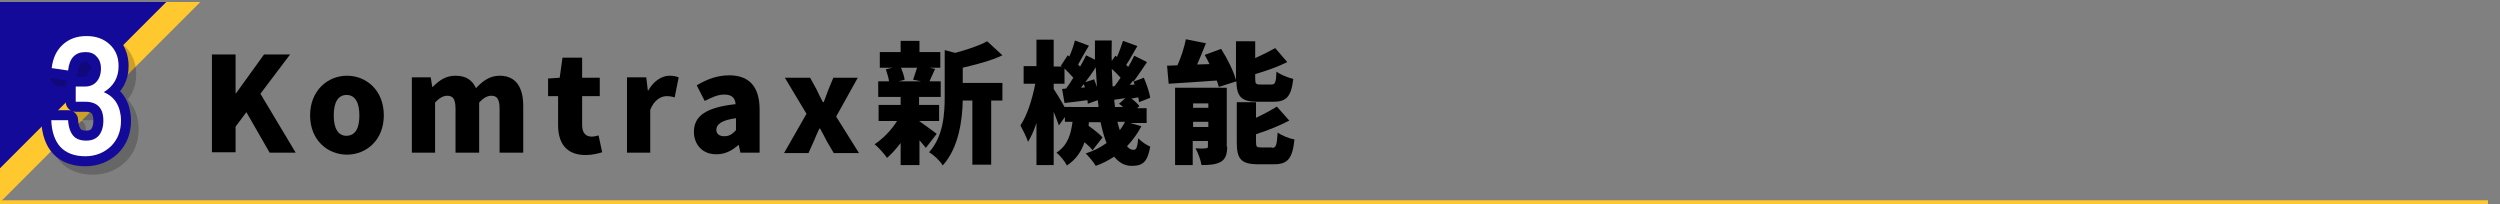
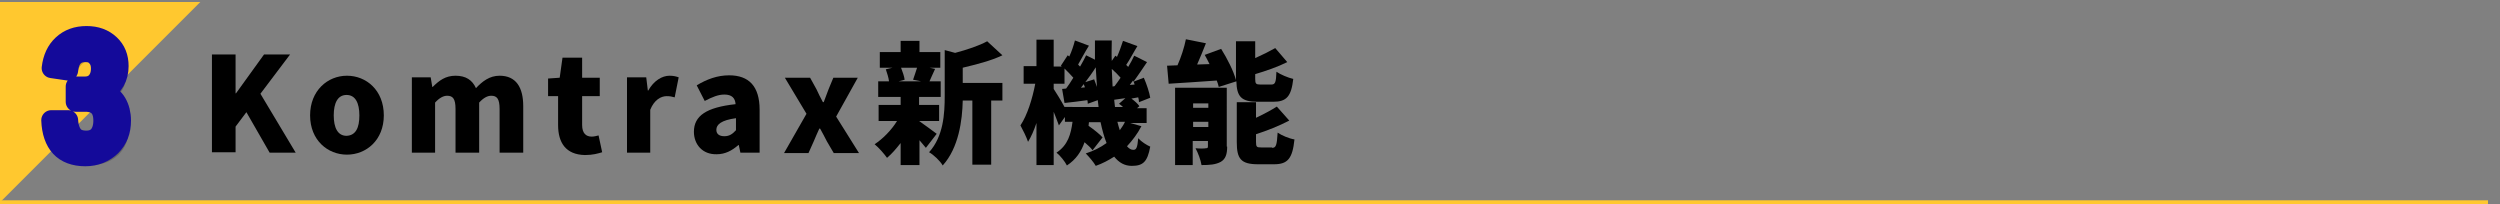
<svg xmlns="http://www.w3.org/2000/svg" version="1.1" id="レイヤー_1" x="0px" y="0px" width="624px" height="51px" viewBox="0 0 624 51" enable-background="new 0 0 624 51" xml:space="preserve">
  <rect x="0" y="0" width="624" height="51" fill="#808080" stroke="none" />
  <g>
    <polygon fill="#FFC82F" points="0,50.5 0,0.5 50,0.5  " />
    <g>
      <g>
        <path d="M52.9,13.6h5.9v9.7h0.1l7-9.7h6.5l-7.4,9.8l8.8,14.7h-6.5l-5.8-10.1l-2.7,3.6v6.4h-5.9V13.6z" />
        <path d="M77.4,28.8c0-6.2,4.4-9.9,9.2-9.9c4.8,0,9.2,3.6,9.2,9.9c0,6.2-4.4,9.8-9.2,9.8C81.8,38.6,77.4,35,77.4,28.8z M89.7,28.8     c0-3.1-1-5.1-3.2-5.1c-2.2,0-3.2,2-3.2,5.1c0,3.1,1,5.1,3.2,5.1C88.8,33.8,89.7,31.9,89.7,28.8z" />
        <path d="M102.7,19.3h4.8l0.4,2.4h0.1c1.6-1.6,3.2-2.8,5.7-2.8c2.6,0,4.2,1.1,5.1,3.1c1.6-1.7,3.4-3.1,5.9-3.1     c4.1,0,5.9,2.9,5.9,7.6v11.6h-5.9V27.2c0-2.6-0.7-3.3-2.1-3.3c-0.9,0-1.9,0.5-3,1.7v12.5h-5.9V27.2c0-2.6-0.7-3.3-2.1-3.3     c-0.9,0-1.9,0.5-3,1.7v12.5h-5.8V19.3z" />
        <path d="M139.3,31.2v-7.2h-2.5v-4.4l2.9-0.2l0.7-5h4.9v5h4.4v4.6h-4.4v7.2c0,2.1,1,2.9,2.4,2.9c0.6,0,1.3-0.2,1.7-0.3l0.9,4.2     c-1,0.3-2.3,0.7-4.3,0.7C141.2,38.6,139.3,35.6,139.3,31.2z" />
        <path d="M156.5,19.3h4.8l0.4,3.3h0.1c1.4-2.5,3.5-3.7,5.3-3.7c1.1,0,1.7,0.2,2.3,0.4l-1,5c-0.7-0.2-1.2-0.3-2-0.3     c-1.4,0-3.1,0.9-4.1,3.4v10.7h-5.8V19.3z" />
        <path d="M173.2,32.9c0-4,3.1-6.1,10.4-6.9c-0.1-1.5-0.9-2.4-2.8-2.4c-1.5,0-3,0.6-4.9,1.6l-2-3.9c2.5-1.5,5.1-2.5,8.1-2.5     c4.9,0,7.6,2.7,7.6,8.6v10.7h-4.8l-0.4-1.9h-0.1c-1.6,1.4-3.3,2.3-5.4,2.3C175.3,38.6,173.2,36,173.2,32.9z M183.7,32.5v-3     c-3.7,0.5-4.9,1.6-4.9,2.9c0,1.1,0.8,1.6,2,1.6C182,34,182.8,33.5,183.7,32.5z" />
        <path d="M201.3,28.4l-5.4-9h6.3l1.6,2.9c0.5,1.1,1,2.1,1.6,3.2h0.2c0.4-1.1,0.8-2.1,1.2-3.2l1.2-2.9h6.1l-5.4,9.7l5.7,9.1h-6.3     l-1.7-2.9c-0.6-1.1-1.1-2.2-1.7-3.2h-0.2c-0.5,1-0.9,2.1-1.4,3.2l-1.3,2.9h-6.1L201.3,28.4z" />
        <path d="M231.1,36.9c-0.4-0.5-1-1.2-1.6-1.9v6.2h-4.7v-5.5c-1.1,1.4-2.2,2.7-3.4,3.7c-0.7-1-2.1-2.6-3.1-3.4     c2-1.3,4.2-3.5,5.6-5.8h-4.6v-4h5.5v-2h-5.6v-3.9h2.7c-0.1-0.9-0.5-2.1-0.8-3l1.7-0.4h-3.2v-3.9h5.2v-2.8h4.7v2.8h5.2v3.9H232     l1.4,0.3c-0.6,1.2-1,2.3-1.4,3.1h2.8v3.9h-5.4v2h5v4h-5v0c1.2,0.8,3.7,2.7,4.4,3.2L231.1,36.9z M224.9,16.9c0.4,1,0.8,2.2,0.9,3     l-1.5,0.4h5.6l-2-0.4c0.3-0.9,0.7-2,1-3H224.9z M240.3,20.7h9.9v4.4h-2.8v16h-4.7v-16h-2.4c-0.1,4.9-1,11.8-5,16.2     c-0.6-1.1-2.3-2.7-3.4-3.3c3.6-4,3.9-9.6,3.9-14.1V12.5l2.6,0.7c3-0.8,6-1.8,8-2.9l3.8,3.5c-2.9,1.4-6.6,2.3-9.9,3.1V20.7z" />
        <path d="M284.9,31.5c-1,1.9-2.2,3.5-3.6,5c0.5,0.6,1,0.9,1.6,0.9c0.7,0,1-0.5,1.2-2.9c0.8,0.9,2.1,1.7,3,2.1     c-0.7,3.8-1.8,4.8-4.6,4.8c-1.8,0-3.2-0.8-4.4-2.3c-1.4,0.9-2.9,1.7-4.6,2.3c-0.5-0.9-1.7-2.3-2.5-3.1c1.9-0.6,3.7-1.5,5.2-2.6     c-0.6-1.5-1.1-3.3-1.5-5.2h-2.9l-0.1,0.9c1.3,0.9,2.8,2.1,3.5,2.9l-2.5,3.2c-0.4-0.6-1.2-1.3-2-2c-0.8,2.3-2.1,4.3-4.4,5.8     c-0.5-1-1.7-2.5-2.6-3.2c2.9-1.9,3.6-4.7,4-7.7h-1.9v-1.2l-1.5,2.1c-0.3-0.9-0.8-2.1-1.3-3.4v13.3h-4.3V30.7     c-0.6,1.8-1.3,3.4-2.1,4.7c-0.4-1.2-1.3-3-1.9-4.1c1.7-2.5,3-6.7,3.7-10.4h-2.9v-4.4h3.2V9.9h4.3v6.7h2l-0.2-0.2l1.7-2.6l0.4,0.3     c0.6-1.3,1.1-2.8,1.4-4l3.5,1.3c-1,1.6-1.9,3.3-2.7,4.7c0.2,0.2,0.3,0.4,0.5,0.5c0.6-1,1.1-2,1.5-2.8l2.2,1.1c0-1.6,0-3.2,0-4.8     h4.2c0,1.8-0.1,3.5,0,5.1l0.9-1.3l0.4,0.3c0.6-1.3,1.1-2.8,1.5-4l3.6,1.3c-1,1.6-1.9,3.4-2.8,4.7c0.2,0.2,0.4,0.4,0.5,0.5     c0.6-1,1.1-1.9,1.5-2.8l3.2,1.6c-1.1,1.6-2.2,3.3-3.4,4.9l2.6-1c0.7,1.6,1.4,3.7,1.6,5l-2.8,1.1c0-0.4-0.1-0.8-0.2-1.2l-1.7,0.3     c0.8,0.6,1.6,1.3,2,1.9l-0.6,0.5h2.4v3.7h-4.1L284.9,31.5z M274.2,26.7c-0.1-0.6-0.1-1.2-0.2-1.7l-2.5,0.9c0-0.3,0-0.6-0.1-0.9     c-2,0.3-3.9,0.5-5.7,0.7l-0.6-3.5l1-0.1c0.6-0.8,1.2-1.7,1.8-2.7c-0.6-0.7-1.4-1.5-2.2-2.3v3.8h-2.7v1.3c0.6,0.9,1.9,3,2.7,4.5     H274.2z M270.8,21.8c-0.1-0.3-0.2-0.6-0.3-0.8l-0.7,0.9L270.8,21.8z M273.1,19.8c0.2,0.6,0.5,1.3,0.7,1.9     c-0.1-1.6-0.2-3.2-0.3-4.9c-0.8,1.3-1.7,2.5-2.6,3.7L273.1,19.8z M278.2,21.5c0.5-0.6,1-1.4,1.5-2.1c-0.6-0.7-1.4-1.5-2.2-2.2     c0.1,1.5,0.1,2.9,0.2,4.4L278.2,21.5z M280.3,26.7c-0.3-0.3-0.7-0.6-1-0.8l1.6-1.4c-1,0.1-1.9,0.3-2.8,0.4     c0.1,0.6,0.1,1.2,0.2,1.8H280.3z M278.9,30.4c0.2,0.8,0.4,1.5,0.6,2.1c0.5-0.7,1-1.4,1.3-2.1H278.9z M283.2,21.1     c-0.1-0.3-0.2-0.7-0.4-1c-0.3,0.4-0.5,0.7-0.8,1.1L283.2,21.1z" />
        <path d="M304.2,21.7c-0.1-0.5-0.3-1.1-0.5-1.6c-4.3,0.3-8.6,0.6-12,0.8l-0.4-4.5c0.8,0,1.7-0.1,2.6-0.1c0.9-2,1.7-4.5,2.1-6.5     l5,1c-0.7,1.8-1.5,3.7-2.2,5.3l3.1-0.1c-0.4-0.8-0.8-1.6-1.2-2.3l4.1-1.5c1.5,2.4,3.1,5.5,3.7,7.8v-0.3v-9.4h4.8v4.2     c1.8-0.8,3.6-1.7,5-2.5l3,3.5c-2.4,1.2-5.3,2.2-8,3v1.2c0,1.2,0.2,1.4,1.3,1.4h2.7c1,0,1.2-0.5,1.3-3.2c1,0.7,2.9,1.5,4.2,1.8     c-0.5,4.4-1.7,5.7-5,5.7h-3.9c-4.1,0-5.2-1.3-5.3-5.1L304.2,21.7z M306.3,36.6c0,1.9-0.4,3.1-1.6,3.8c-1.3,0.7-2.8,0.8-4.8,0.8     c-0.2-1.3-0.9-3.1-1.5-4.2c1,0.1,2.2,0.1,2.6,0c0.4,0,0.5-0.1,0.5-0.5v-1.3h-3.8v6h-4.4V21.9h12.9V36.6z M297.8,25.8v1.1h3.8     v-1.1H297.8z M301.6,31.7v-1.3h-3.8v1.3H301.6z M317.5,36.9c1,0,1.2-0.6,1.4-3.8c1,0.7,2.9,1.5,4.2,1.7c-0.5,4.8-1.7,6.2-5.1,6.2     h-4c-4.3,0-5.3-1.4-5.3-5.5v-10h4.8v3.9c1.9-0.9,3.8-1.9,5.2-2.8l3.1,3.5c-2.5,1.3-5.5,2.5-8.3,3.4v1.9c0,1.3,0.2,1.4,1.3,1.4     H317.5z" />
      </g>
    </g>
-     <polygon fill="#140A9A" points="0,42 0,0.5 41.5,0.5  " />
    <g>
      <g opacity="0.2">
-         <path d="M20.9,27.3v-3.7h2.3c1.2,0,2.2-0.4,2.9-1.2c0.7-0.8,1.1-1.9,1.1-3.3c0-1.3-0.4-2.3-1.1-3c-0.7-0.8-1.6-1.1-2.8-1.1     c-2.5,0-4,1.5-4.3,4.6l-4.1-0.6c0.3-2.5,1.2-4.4,2.7-5.8c1.5-1.4,3.5-2.1,5.9-2.1c2.4,0,4.3,0.7,5.8,2.1c1.5,1.4,2.2,3.2,2.2,5.4     c0,2.8-1.2,5-3.7,6.5c1.4,0.6,2.5,1.5,3.2,2.7s1.1,2.7,1.1,4.4c0,2.6-0.8,4.7-2.5,6.4c-1.7,1.6-3.8,2.5-6.4,2.5     c-2.7,0-4.8-0.8-6.2-2.3c-1.4-1.5-2.2-3.8-2.3-6.7h4.2c0.1,1.8,0.6,3.1,1.3,3.9c0.7,0.8,1.8,1.2,3.2,1.2c1.4,0,2.4-0.4,3.2-1.3     c0.7-0.9,1.1-2.1,1.1-3.7c0-3.1-1.5-4.7-4.5-4.7H20.9z" />
-         <path fill="none" stroke="#000000" stroke-width="5" stroke-linecap="round" stroke-linejoin="round" d="M20.9,27.3v-3.7h2.3     c1.2,0,2.2-0.4,2.9-1.2c0.7-0.8,1.1-1.9,1.1-3.3c0-1.3-0.4-2.3-1.1-3c-0.7-0.8-1.6-1.1-2.8-1.1c-2.5,0-4,1.5-4.3,4.6l-4.1-0.6     c0.3-2.5,1.2-4.4,2.7-5.8c1.5-1.4,3.5-2.1,5.9-2.1c2.4,0,4.3,0.7,5.8,2.1c1.5,1.4,2.2,3.2,2.2,5.4c0,2.8-1.2,5-3.7,6.5     c1.4,0.6,2.5,1.5,3.2,2.7s1.1,2.7,1.1,4.4c0,2.6-0.8,4.7-2.5,6.4c-1.7,1.6-3.8,2.5-6.4,2.5c-2.7,0-4.8-0.8-6.2-2.3     c-1.4-1.5-2.2-3.8-2.3-6.7h4.2c0.1,1.8,0.6,3.1,1.3,3.9c0.7,0.8,1.8,1.2,3.2,1.2c1.4,0,2.4-0.4,3.2-1.3c0.7-0.9,1.1-2.1,1.1-3.7     c0-3.1-1.5-4.7-4.5-4.7H20.9z" />
        <path d="M20.9,27.3v-3.7h2.3c1.2,0,2.2-0.4,2.9-1.2c0.7-0.8,1.1-1.9,1.1-3.3c0-1.3-0.4-2.3-1.1-3c-0.7-0.8-1.6-1.1-2.8-1.1     c-2.5,0-4,1.5-4.3,4.6l-4.1-0.6c0.3-2.5,1.2-4.4,2.7-5.8c1.5-1.4,3.5-2.1,5.9-2.1c2.4,0,4.3,0.7,5.8,2.1c1.5,1.4,2.2,3.2,2.2,5.4     c0,2.8-1.2,5-3.7,6.5c1.4,0.6,2.5,1.5,3.2,2.7s1.1,2.7,1.1,4.4c0,2.6-0.8,4.7-2.5,6.4c-1.7,1.6-3.8,2.5-6.4,2.5     c-2.7,0-4.8-0.8-6.2-2.3c-1.4-1.5-2.2-3.8-2.3-6.7h4.2c0.1,1.8,0.6,3.1,1.3,3.9c0.7,0.8,1.8,1.2,3.2,1.2c1.4,0,2.4-0.4,3.2-1.3     c0.7-0.9,1.1-2.1,1.1-3.7c0-3.1-1.5-4.7-4.5-4.7H20.9z" />
      </g>
      <g>
        <g>
          <path d="M18.9,25.3v-3.7h2.3c1.2,0,2.2-0.4,2.9-1.2c0.7-0.8,1.1-1.9,1.1-3.3c0-1.3-0.4-2.3-1.1-3c-0.7-0.8-1.6-1.1-2.8-1.1      c-2.5,0-4,1.5-4.3,4.6l-4.1-0.6c0.3-2.5,1.2-4.4,2.7-5.8C17.2,9.7,19.2,9,21.6,9c2.4,0,4.3,0.7,5.8,2.1c1.5,1.4,2.2,3.2,2.2,5.4      c0,2.8-1.2,5-3.7,6.5c1.4,0.6,2.5,1.5,3.2,2.7s1.1,2.7,1.1,4.4c0,2.6-0.8,4.7-2.5,6.4c-1.7,1.6-3.8,2.5-6.4,2.5      c-2.7,0-4.8-0.8-6.2-2.3c-1.4-1.5-2.2-3.8-2.3-6.7h4.2c0.1,1.8,0.6,3.1,1.3,3.9c0.7,0.8,1.8,1.2,3.2,1.2c1.4,0,2.4-0.4,3.2-1.3      c0.7-0.9,1.1-2.1,1.1-3.7c0-3.1-1.5-4.7-4.5-4.7H18.9z" />
        </g>
        <g>
          <path fill="none" stroke="#140A9A" stroke-width="5" stroke-linecap="round" stroke-linejoin="round" d="M18.9,25.3v-3.7h2.3      c1.2,0,2.2-0.4,2.9-1.2c0.7-0.8,1.1-1.9,1.1-3.3c0-1.3-0.4-2.3-1.1-3c-0.7-0.8-1.6-1.1-2.8-1.1c-2.5,0-4,1.5-4.3,4.6l-4.1-0.6      c0.3-2.5,1.2-4.4,2.7-5.8C17.2,9.7,19.2,9,21.6,9c2.4,0,4.3,0.7,5.8,2.1c1.5,1.4,2.2,3.2,2.2,5.4c0,2.8-1.2,5-3.7,6.5      c1.4,0.6,2.5,1.5,3.2,2.7s1.1,2.7,1.1,4.4c0,2.6-0.8,4.7-2.5,6.4c-1.7,1.6-3.8,2.5-6.4,2.5c-2.7,0-4.8-0.8-6.2-2.3      c-1.4-1.5-2.2-3.8-2.3-6.7h4.2c0.1,1.8,0.6,3.1,1.3,3.9c0.7,0.8,1.8,1.2,3.2,1.2c1.4,0,2.4-0.4,3.2-1.3c0.7-0.9,1.1-2.1,1.1-3.7      c0-3.1-1.5-4.7-4.5-4.7H18.9z" />
        </g>
        <g>
-           <path fill="#FFFFFF" d="M18.9,25.3v-3.7h2.3c1.2,0,2.2-0.4,2.9-1.2c0.7-0.8,1.1-1.9,1.1-3.3c0-1.3-0.4-2.3-1.1-3      c-0.7-0.8-1.6-1.1-2.8-1.1c-2.5,0-4,1.5-4.3,4.6l-4.1-0.6c0.3-2.5,1.2-4.4,2.7-5.8C17.2,9.7,19.2,9,21.6,9      c2.4,0,4.3,0.7,5.8,2.1c1.5,1.4,2.2,3.2,2.2,5.4c0,2.8-1.2,5-3.7,6.5c1.4,0.6,2.5,1.5,3.2,2.7s1.1,2.7,1.1,4.4      c0,2.6-0.8,4.7-2.5,6.4c-1.7,1.6-3.8,2.5-6.4,2.5c-2.7,0-4.8-0.8-6.2-2.3c-1.4-1.5-2.2-3.8-2.3-6.7h4.2c0.1,1.8,0.6,3.1,1.3,3.9      c0.7,0.8,1.8,1.2,3.2,1.2c1.4,0,2.4-0.4,3.2-1.3c0.7-0.9,1.1-2.1,1.1-3.7c0-3.1-1.5-4.7-4.5-4.7H18.9z" />
-         </g>
+           </g>
      </g>
    </g>
    <line fill="none" stroke="#FFC82F" stroke-miterlimit="10" x1="0" y1="50.5" x2="621" y2="50.5" />
  </g>
</svg>